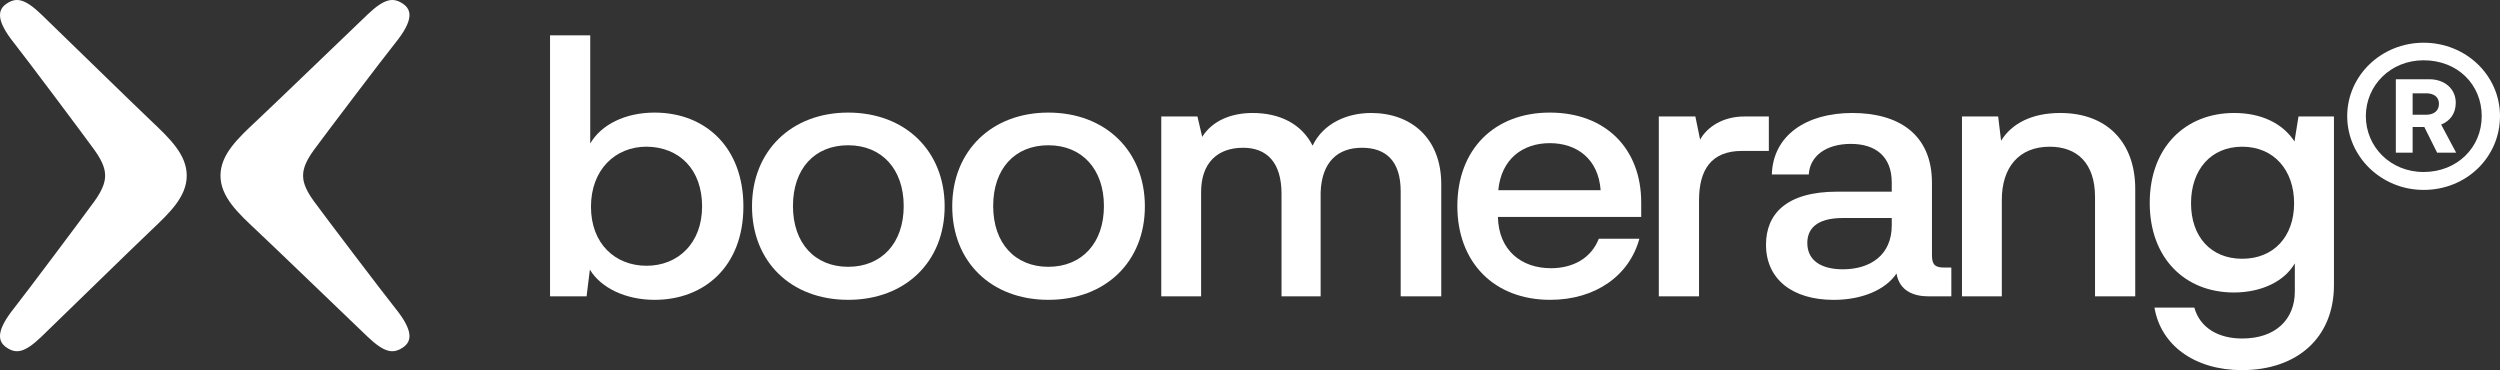
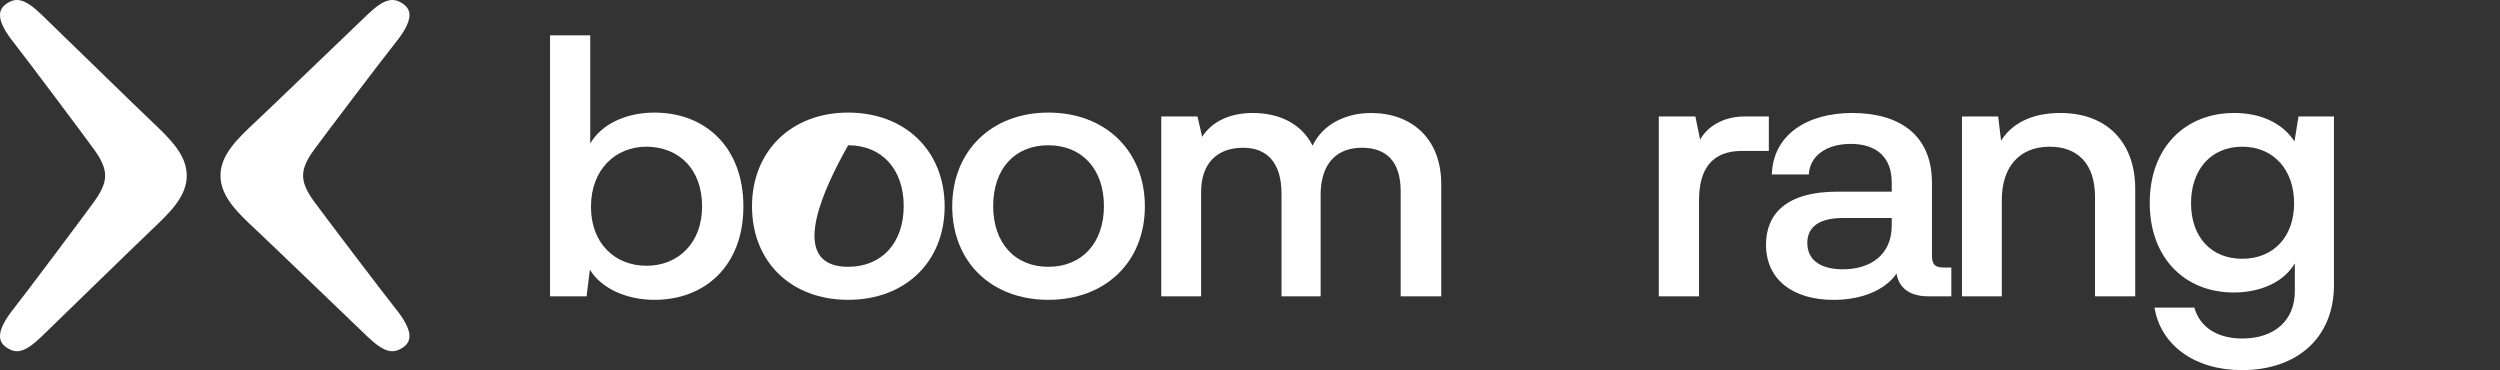
<svg xmlns="http://www.w3.org/2000/svg" width="1128" height="167" viewBox="0 0 1128 167" fill="none">
  <rect x="0" y="0" width="1128" height="167" fill="#333333" stroke="none" />
  <path d="M47.42 79.225V79.242C47.42 81.276 47.036 84.673 42.609 90.807C38.18 96.942 11.701 132.299 6.183 139.262C-1.609 149.086 -1.252 153.957 2.932 156.786C7.255 159.706 11.056 159.28 18.735 151.873C27.128 143.79 60.119 111.562 68.296 103.829C76.472 96.088 84.255 88.758 84.255 79.251V79.234V79.217C84.255 69.71 76.462 62.379 68.296 54.638C60.119 46.897 27.128 14.678 18.735 6.594C11.056 -0.804 7.247 -1.239 2.932 1.682C-1.252 4.51 -1.609 9.381 6.183 19.206C11.701 26.16 38.18 61.526 42.609 67.66C47.036 73.794 47.42 77.183 47.42 79.225Z" fill="white" />
  <path d="M136.765 79.225V79.242C136.765 81.276 137.152 84.673 141.635 90.807C146.116 96.942 172.915 132.299 178.499 139.262C186.385 149.086 186.022 153.957 181.788 156.786C177.414 159.706 173.567 159.28 165.795 151.873C157.301 143.79 123.912 111.562 115.638 103.829C107.363 96.088 99.485 88.758 99.485 79.251V79.234V79.217C99.485 69.71 107.373 62.379 115.638 54.638C123.912 46.897 157.301 14.678 165.795 6.594C173.567 -0.804 177.422 -1.239 181.788 1.682C186.022 4.51 186.385 9.381 178.499 19.206C172.915 26.16 146.116 61.526 141.635 67.66C137.152 73.794 136.765 77.183 136.765 79.225Z" fill="white" />
  <path d="M335.422 93.124C335.422 120.228 317.774 135.287 295.344 135.287C282.314 135.287 271.1 129.896 266.151 121.655L264.667 133.701H248.175V15.933H266.316V64.752C271.265 56.193 282.149 50.803 295.344 50.803C318.435 50.803 335.422 66.654 335.422 93.124ZM316.785 93.124C316.785 76.481 306.56 66.337 291.716 66.178C277.533 66.178 266.647 76.64 266.647 93.283C266.647 109.926 277.533 119.911 291.716 119.911C305.899 119.911 316.785 109.767 316.785 93.124Z" fill="white" />
-   <path d="M382.684 50.799C408.412 50.799 426.225 68.076 426.225 93.121C426.225 118.163 408.412 135.282 382.684 135.282C356.956 135.282 339.308 118.163 339.308 93.121C339.308 68.076 357.121 50.799 382.684 50.799ZM382.684 120.383C397.858 120.383 407.753 109.604 407.753 92.961C407.753 76.319 397.858 65.54 382.684 65.54C367.51 65.54 357.78 76.16 357.78 92.961C357.78 109.764 367.675 120.383 382.684 120.383Z" fill="white" />
+   <path d="M382.684 50.799C408.412 50.799 426.225 68.076 426.225 93.121C426.225 118.163 408.412 135.282 382.684 135.282C356.956 135.282 339.308 118.163 339.308 93.121C339.308 68.076 357.121 50.799 382.684 50.799ZM382.684 120.383C397.858 120.383 407.753 109.604 407.753 92.961C407.753 76.319 397.858 65.54 382.684 65.54C357.78 109.764 367.675 120.383 382.684 120.383Z" fill="white" />
  <path d="M473.025 50.799C498.753 50.799 516.566 68.076 516.566 93.121C516.566 118.163 498.753 135.282 473.025 135.282C447.295 135.282 429.648 118.163 429.648 93.121C429.648 68.076 447.46 50.799 473.025 50.799ZM473.025 120.383C488.198 120.383 498.095 109.604 498.095 92.961C498.095 76.319 488.198 65.54 473.025 65.54C457.851 65.54 448.121 76.16 448.121 92.961C448.121 109.764 458.016 120.383 473.025 120.383Z" fill="white" />
  <path d="M650.296 83.152V133.716H631.989V86.323C631.989 72.532 625.228 66.668 614.507 66.668C603.786 66.668 596.364 72.849 595.87 86.797V133.716H578.223V87.431C578.223 73.325 571.625 66.668 560.906 66.668C549.196 66.668 541.939 73.642 541.939 86.639V133.716H523.961V52.561H540.289L542.433 61.754C546.886 54.621 555.297 50.976 565.194 50.976C577.397 50.976 587.294 55.889 592.241 65.716C597.19 55.414 608.074 50.976 618.63 50.976C636.442 50.976 650.296 62.071 650.296 83.152Z" fill="white" />
-   <path d="M740.514 97.875H675.861C676.191 113.092 686.582 121.016 699.776 121.016C709.672 121.016 717.918 116.579 721.382 107.703H739.688C735.235 124.186 720.062 135.282 699.446 135.282C674.212 135.282 657.555 118.481 657.555 92.961C657.555 67.442 674.212 50.799 699.281 50.799C724.35 50.799 740.514 66.967 740.514 91.376V97.875ZM676.026 85.829H722.206C721.217 71.722 711.486 64.589 699.281 64.589C687.076 64.589 677.346 71.722 676.026 85.829Z" fill="white" />
  <path d="M798.1 52.557V68.091H786.06C772.042 68.091 766.6 76.65 766.6 90.439V133.711H748.457V52.557H764.95L767.093 63.018C770.227 57.312 777.319 52.557 787.051 52.557H798.1Z" fill="white" />
  <path d="M880.442 120.717V133.714H870.217C863.29 133.714 857.022 131.179 855.703 123.412C850.92 130.545 840.529 135.3 827.335 135.3C808.698 135.3 796.823 125.948 796.823 110.415C796.823 96.625 805.894 86.481 828.984 86.481H853.558V82.359C853.558 70.472 846.136 64.924 835.087 64.924C824.036 64.924 816.614 70.313 816.12 78.714H799.461C799.957 61.12 814.966 50.976 835.746 50.976C856.527 50.976 871.701 60.486 871.701 82.518V115.328C871.701 119.767 873.516 120.717 877.308 120.717H880.442ZM853.558 98.369H831.457C819.254 98.369 815.459 103.598 815.459 109.621C815.459 117.865 822.223 121.51 831.457 121.51C843.993 121.51 853.558 115.011 853.558 101.698V98.369Z" fill="white" />
  <path d="M963.417 85.213V133.716H945.276V88.858C945.276 73.642 937.194 66.192 924.825 66.192C910.805 66.192 903.22 75.702 903.22 90.126V133.716H885.242V52.561H901.57L902.89 63.497C907.673 55.731 916.743 50.976 929.609 50.976C950.884 50.976 963.417 64.448 963.417 85.213Z" fill="white" />
  <path d="M1053.08 52.561V128.643C1053.08 152.259 1036.59 167 1011.52 167C990.243 167 974.905 155.746 972.102 138.787H990.078C992.718 148.139 1001.13 152.735 1011.68 152.735C1026.69 152.735 1035.43 144.176 1035.43 131.495V118.815C1030.65 127.058 1020.26 131.971 1007.89 131.971C985.955 131.971 969.957 116.597 969.957 91.552C969.957 66.509 985.955 50.976 1008.06 50.976C1020.43 50.976 1029.99 55.731 1035.27 63.814L1037.08 52.561H1053.08ZM1035.1 91.712C1035.1 76.653 1025.87 66.192 1011.68 66.192C997.5 66.192 988.595 76.653 988.595 91.712C988.595 106.769 997.5 116.755 1011.68 116.755C1025.87 116.755 1035.1 106.769 1035.1 91.712Z" fill="white" />
-   <path d="M1093.53 85.688C1074.4 85.688 1059.06 70.63 1059.06 52.402C1059.06 34.174 1074.4 19.274 1093.53 19.274C1112.66 19.274 1128 34.015 1128 52.402C1128 70.788 1112.99 85.688 1093.53 85.688ZM1093.53 27.2C1078.52 27.2 1067.47 38.612 1067.47 52.402C1067.47 66.192 1078.52 77.604 1093.53 77.604C1108.54 77.604 1119.75 66.667 1119.75 52.402C1119.75 38.136 1108.87 27.2 1093.53 27.2ZM1093.86 57.316L1099.63 68.886H1108.21L1101.45 56.206C1105.4 54.621 1108.04 51.292 1108.04 46.379C1108.04 39.88 1102.77 35.759 1096.17 35.759H1081V68.886H1088.58V57.316H1093.86ZM1100.46 46.854C1100.46 49.866 1098.31 51.768 1094.68 51.768H1088.58V42.099H1094.68C1098.31 42.099 1100.46 43.843 1100.46 46.854Z" fill="white" />
</svg>